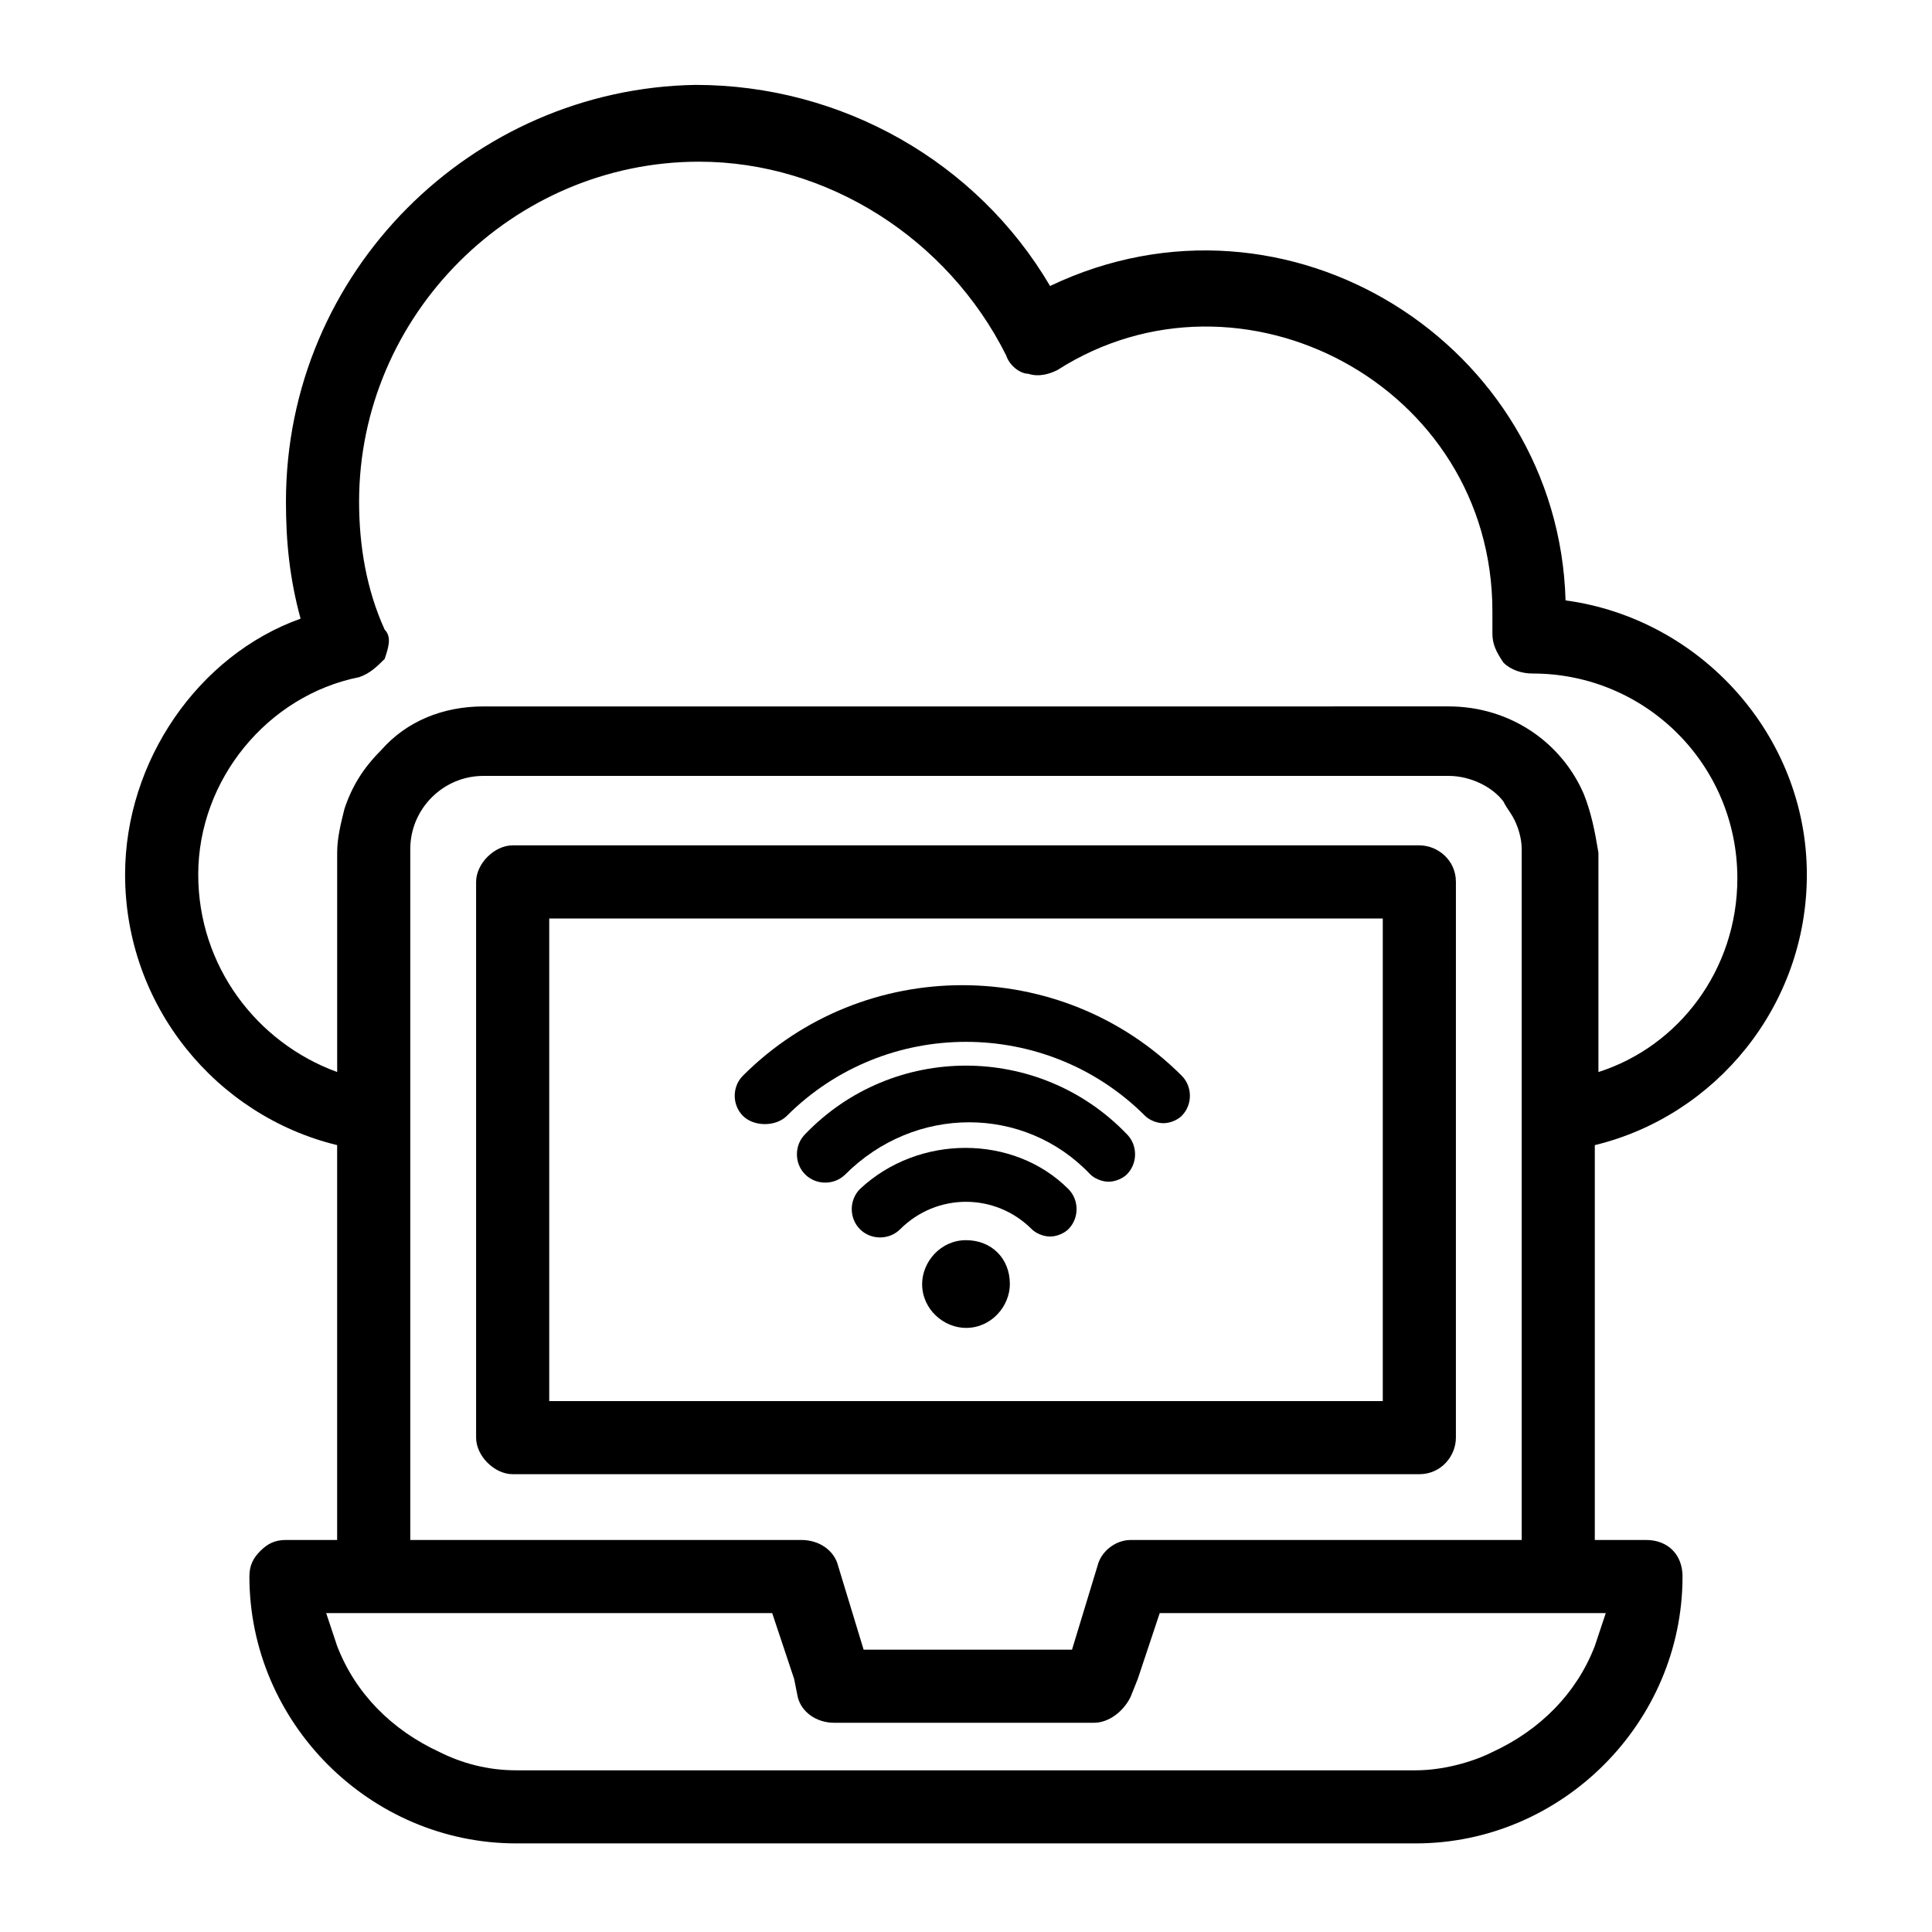
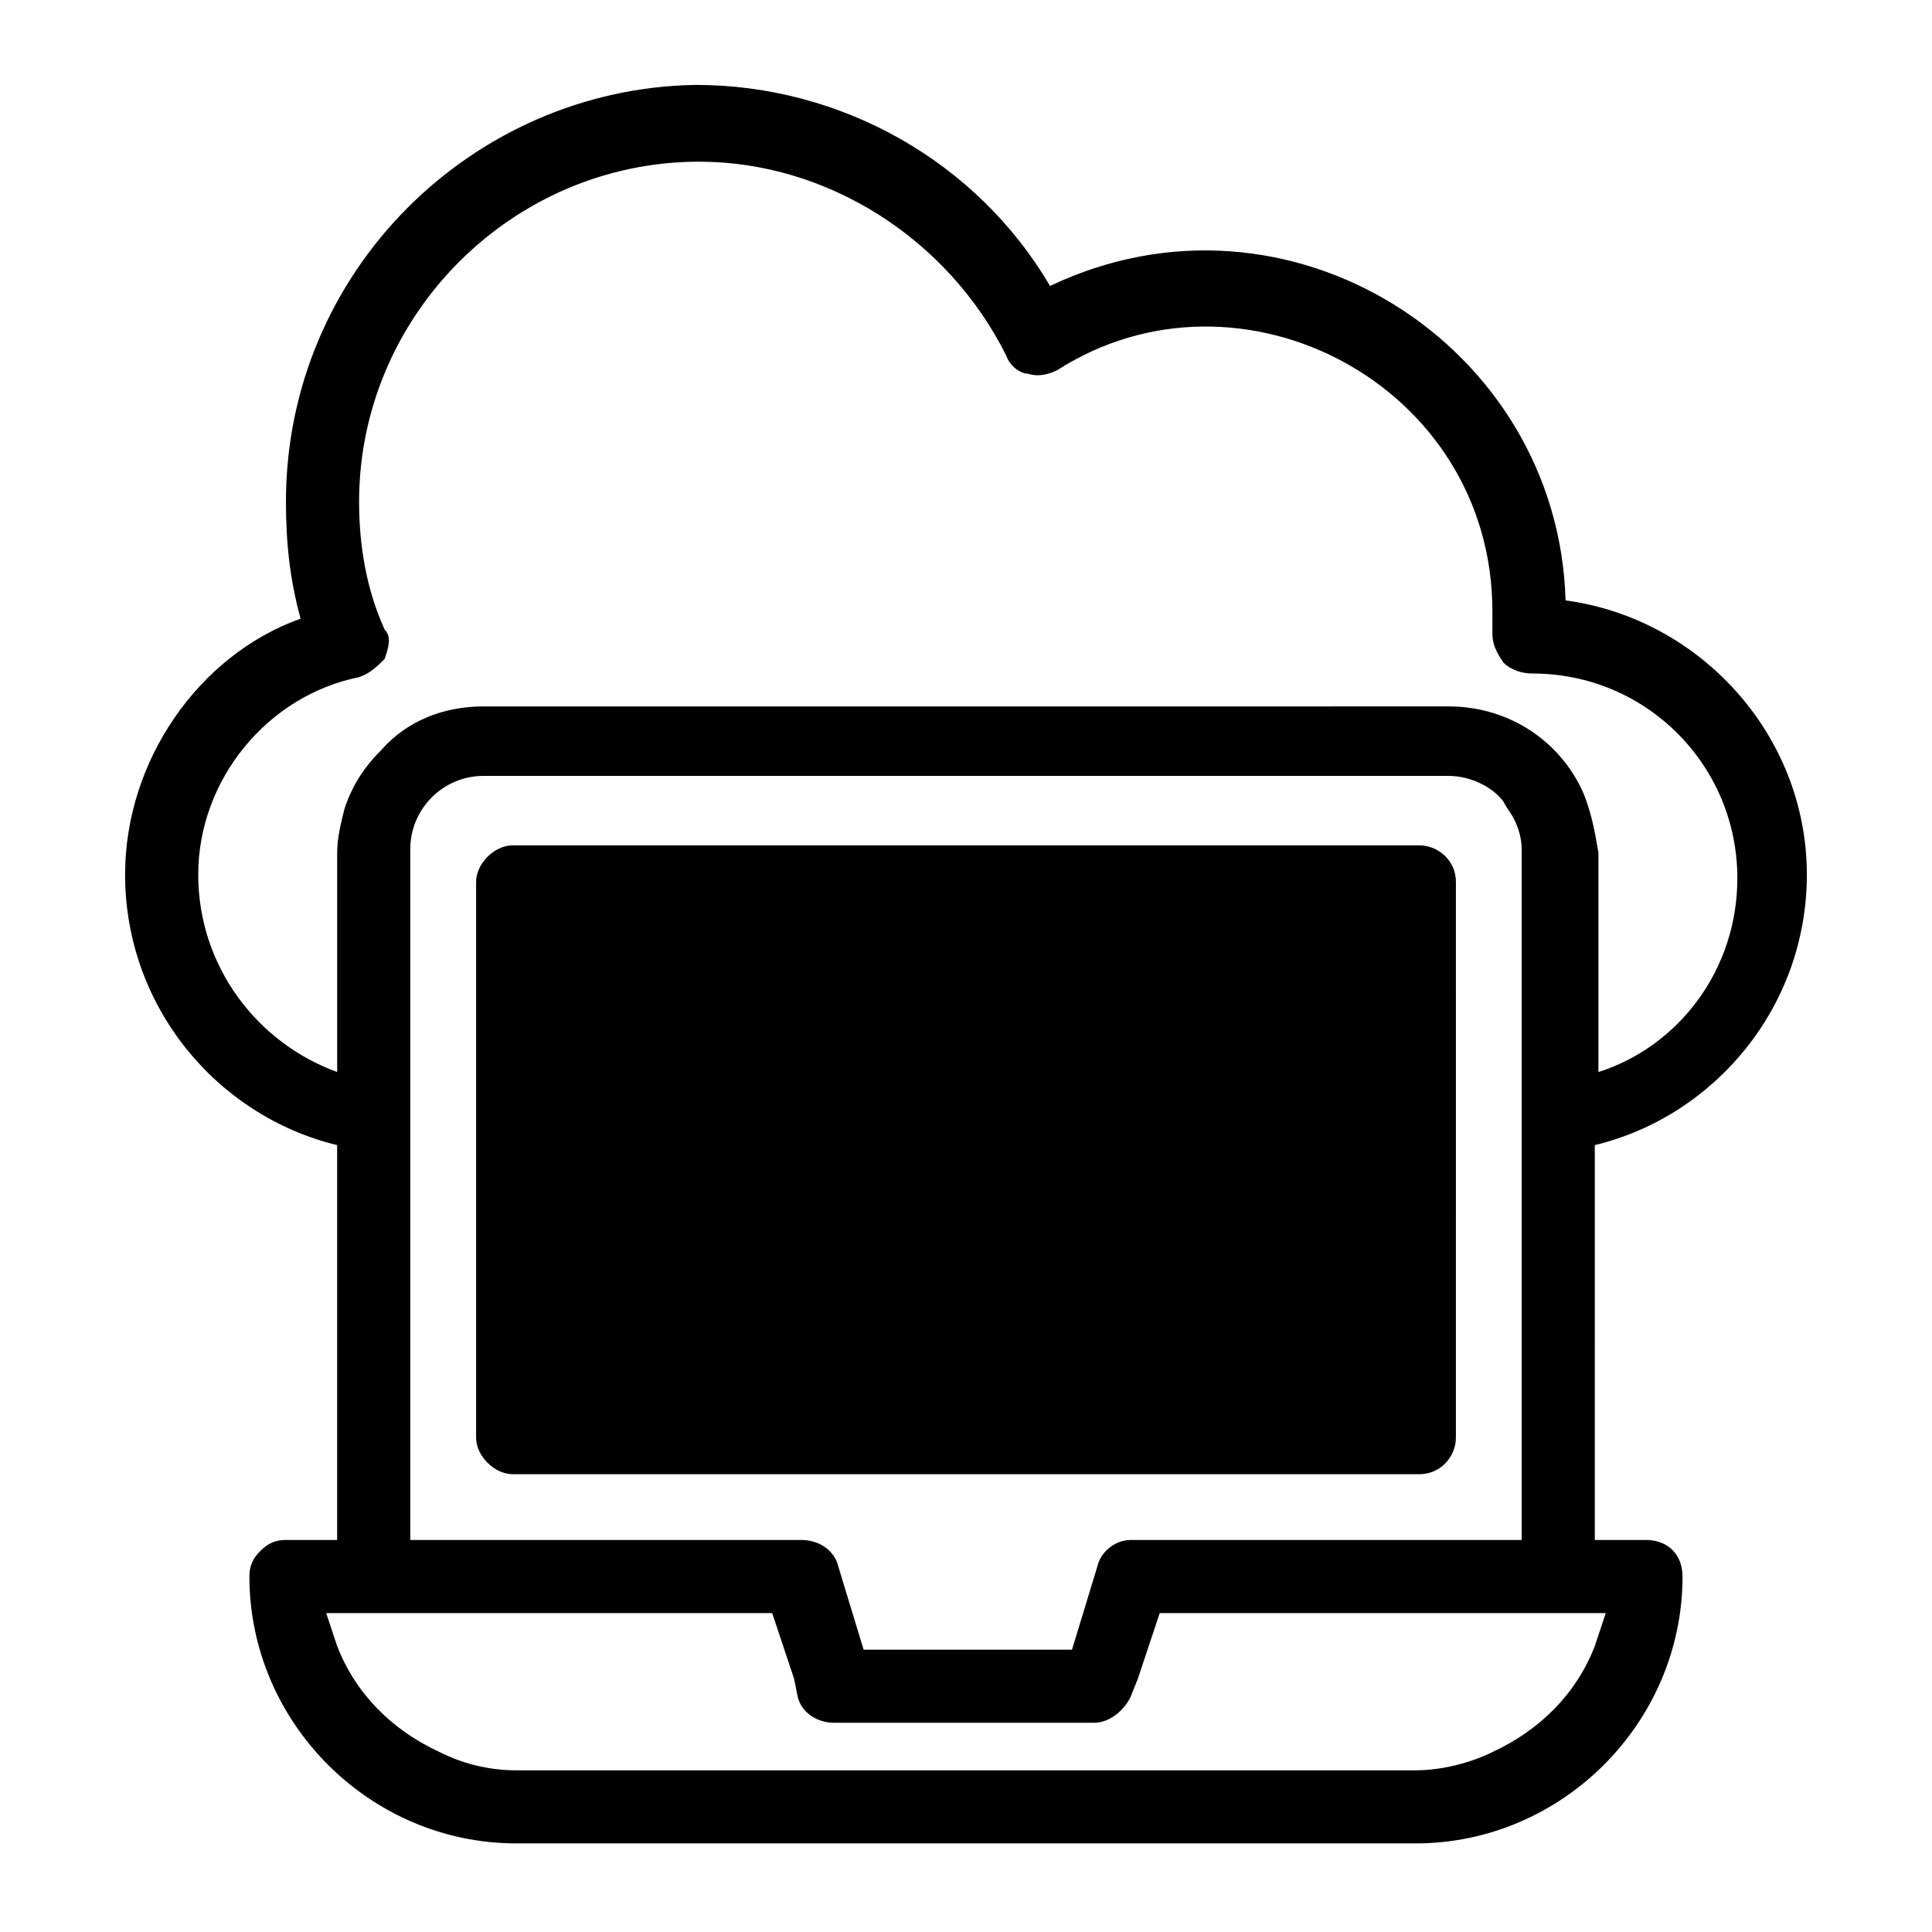
<svg xmlns="http://www.w3.org/2000/svg" fill="#000000" width="800px" height="800px" version="1.1" viewBox="144 144 512 512">
  <g>
    <path d="m566.64 447.47c31.973-7.75 56.195-36.816 56.195-71.695 0-36.816-28.098-67.82-63.945-72.664-1.938-67.82-73.633-113.36-136.61-83.324-19.379-32.941-55.227-53.289-93.98-53.289-59.102 0.973-108.52 49.414-108.52 110.45 0 10.656 0.969 20.348 3.875 31.004-27.129 9.688-46.504 37.785-46.504 67.82 0 34.879 24.223 63.945 56.195 71.695v104.64h-13.566c-2.906 0-4.844 0.969-6.781 2.906s-2.906 3.875-2.906 6.781c0 38.754 31.973 70.727 70.727 70.727h238.34c38.754 0 70.727-31.973 70.727-70.727 0-5.812-3.875-9.688-9.688-9.688h-13.562zm2.906 124.02-2.906 8.719c-4.844 12.594-14.531 22.285-27.129 28.098-5.812 2.906-13.562 4.844-20.348 4.844h-238.34c-7.75 0-14.531-1.938-20.348-4.844-12.594-5.812-22.285-15.5-27.129-28.098l-2.906-8.719h118.2l5.812 17.441 0.969 4.844c0.969 3.875 4.844 6.781 9.688 6.781h68.789c3.875 0 7.75-2.906 9.688-6.781l1.938-4.844 5.812-17.441zm-134.67-12.598-6.781 22.285h-55.227l-6.781-22.285c-0.969-3.875-4.844-6.781-9.688-6.781h-103.67v-183.11c0-10.656 8.719-19.379 19.379-19.379h255.78c5.812 0 11.625 2.906 14.531 6.781 0.969 1.938 1.938 2.906 2.906 4.844s1.938 4.844 1.938 7.75v183.12h-103.67c-3.875 0-7.75 2.906-8.719 6.781zm128.86-204.43c-5.812-13.562-19.379-23.254-35.848-23.254l-255.78 0.004c-10.656 0-20.348 3.875-27.129 11.625-4.844 4.844-7.75 9.688-9.688 15.5-0.969 3.875-1.938 7.75-1.938 11.625v58.133c-21.316-7.75-36.82-28.094-36.82-52.316 0-25.191 18.41-47.473 42.629-52.32 2.906-0.969 4.844-2.906 6.781-4.844 0.969-2.906 1.938-5.812 0-7.75-4.844-10.656-6.781-22.285-6.781-33.91 0-49.41 40.691-90.105 90.105-90.105 33.91 0 65.883 20.348 81.383 51.352 0.969 2.906 3.875 4.844 5.812 4.844 2.906 0.969 5.812 0 7.75-0.969 48.441-31.004 115.29 3.875 115.29 63.945v5.812c0 2.906 0.969 4.844 2.906 7.75 1.938 1.938 4.844 2.906 7.75 2.906 30.035 0 54.258 24.223 54.258 54.258 0 24.223-15.5 44.566-36.816 51.352v-58.133c-0.961-5.812-1.93-10.66-3.867-15.504z" />
-     <path d="m520.14 368.03h-240.28c-4.844 0-9.688 4.844-9.688 9.688v147.27c0 4.844 4.844 9.688 9.688 9.688h240.28c5.812 0 9.688-4.844 9.688-9.688l0.004-147.27c0-5.812-4.848-9.688-9.691-9.688zm-9.688 147.27h-220.9v-127.89h220.9z" />
-     <path d="m352.52 439.72c26.16-26.16 68.789-26.16 94.949 0 0.969 0.969 2.906 1.938 4.844 1.938s3.875-0.969 4.844-1.938c2.906-2.906 2.906-7.75 0-10.656-31.973-31.973-84.293-31.973-116.27 0-2.906 2.906-2.906 7.75 0 10.656 2.91 2.906 8.723 2.906 11.629 0z" />
-     <path d="m357.37 444.57c-2.906 2.906-2.906 7.75 0 10.656s7.75 2.906 10.656 0c18.41-18.41 47.473-18.41 64.914 0 0.969 0.969 2.906 1.938 4.844 1.938s3.875-0.969 4.844-1.938c2.906-2.906 2.906-7.75 0-10.656-23.25-24.223-62.004-24.223-85.258 0z" />
-     <path d="m371.9 459.1c-2.906 2.906-2.906 7.75 0 10.656s7.75 2.906 10.656 0c9.688-9.688 25.191-9.688 34.879 0 0.969 0.969 2.906 1.938 4.844 1.938s3.875-0.969 4.844-1.938c2.906-2.906 2.906-7.75 0-10.656-14.531-14.531-39.723-14.531-55.223 0z" />
+     <path d="m520.14 368.03h-240.28c-4.844 0-9.688 4.844-9.688 9.688v147.27c0 4.844 4.844 9.688 9.688 9.688h240.28c5.812 0 9.688-4.844 9.688-9.688l0.004-147.27c0-5.812-4.848-9.688-9.691-9.688zm-9.688 147.27h-220.9h220.9z" />
    <path d="m400 472.66c-6.781 0-11.625 5.812-11.625 11.625 0 6.781 5.812 11.625 11.625 11.625 6.781 0 11.625-5.812 11.625-11.625 0-6.781-4.844-11.625-11.625-11.625z" />
  </g>
</svg>